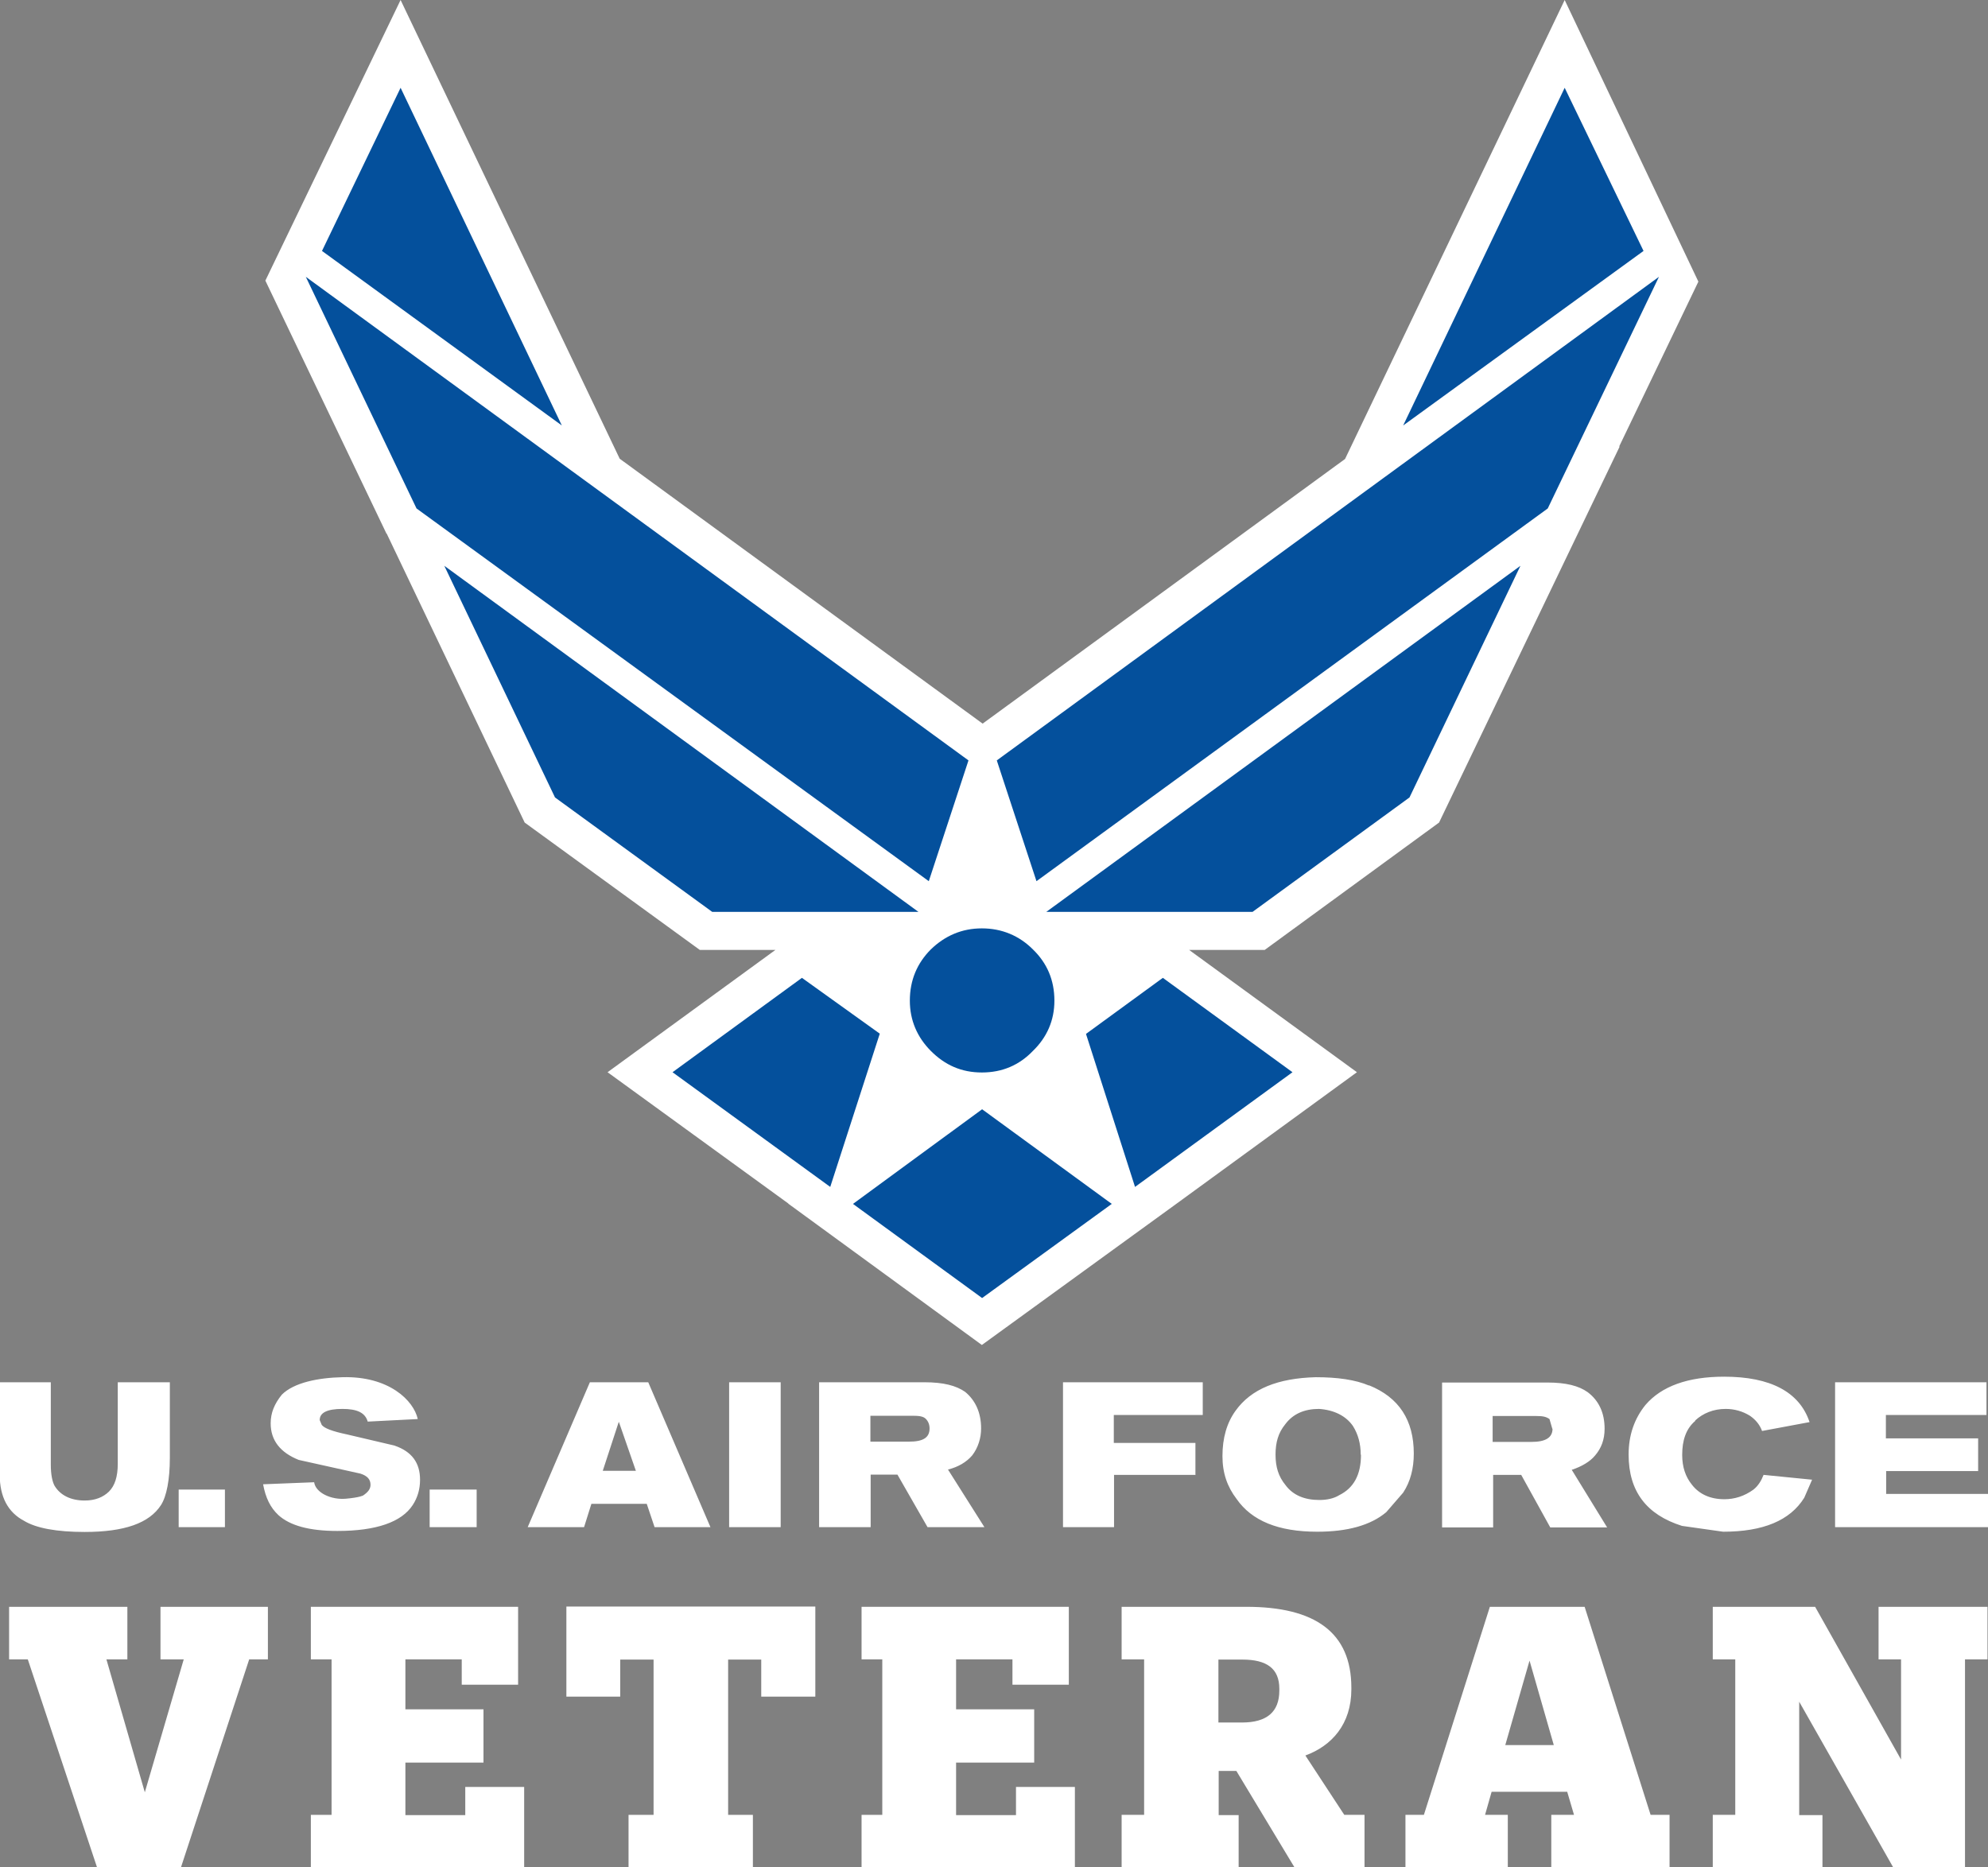
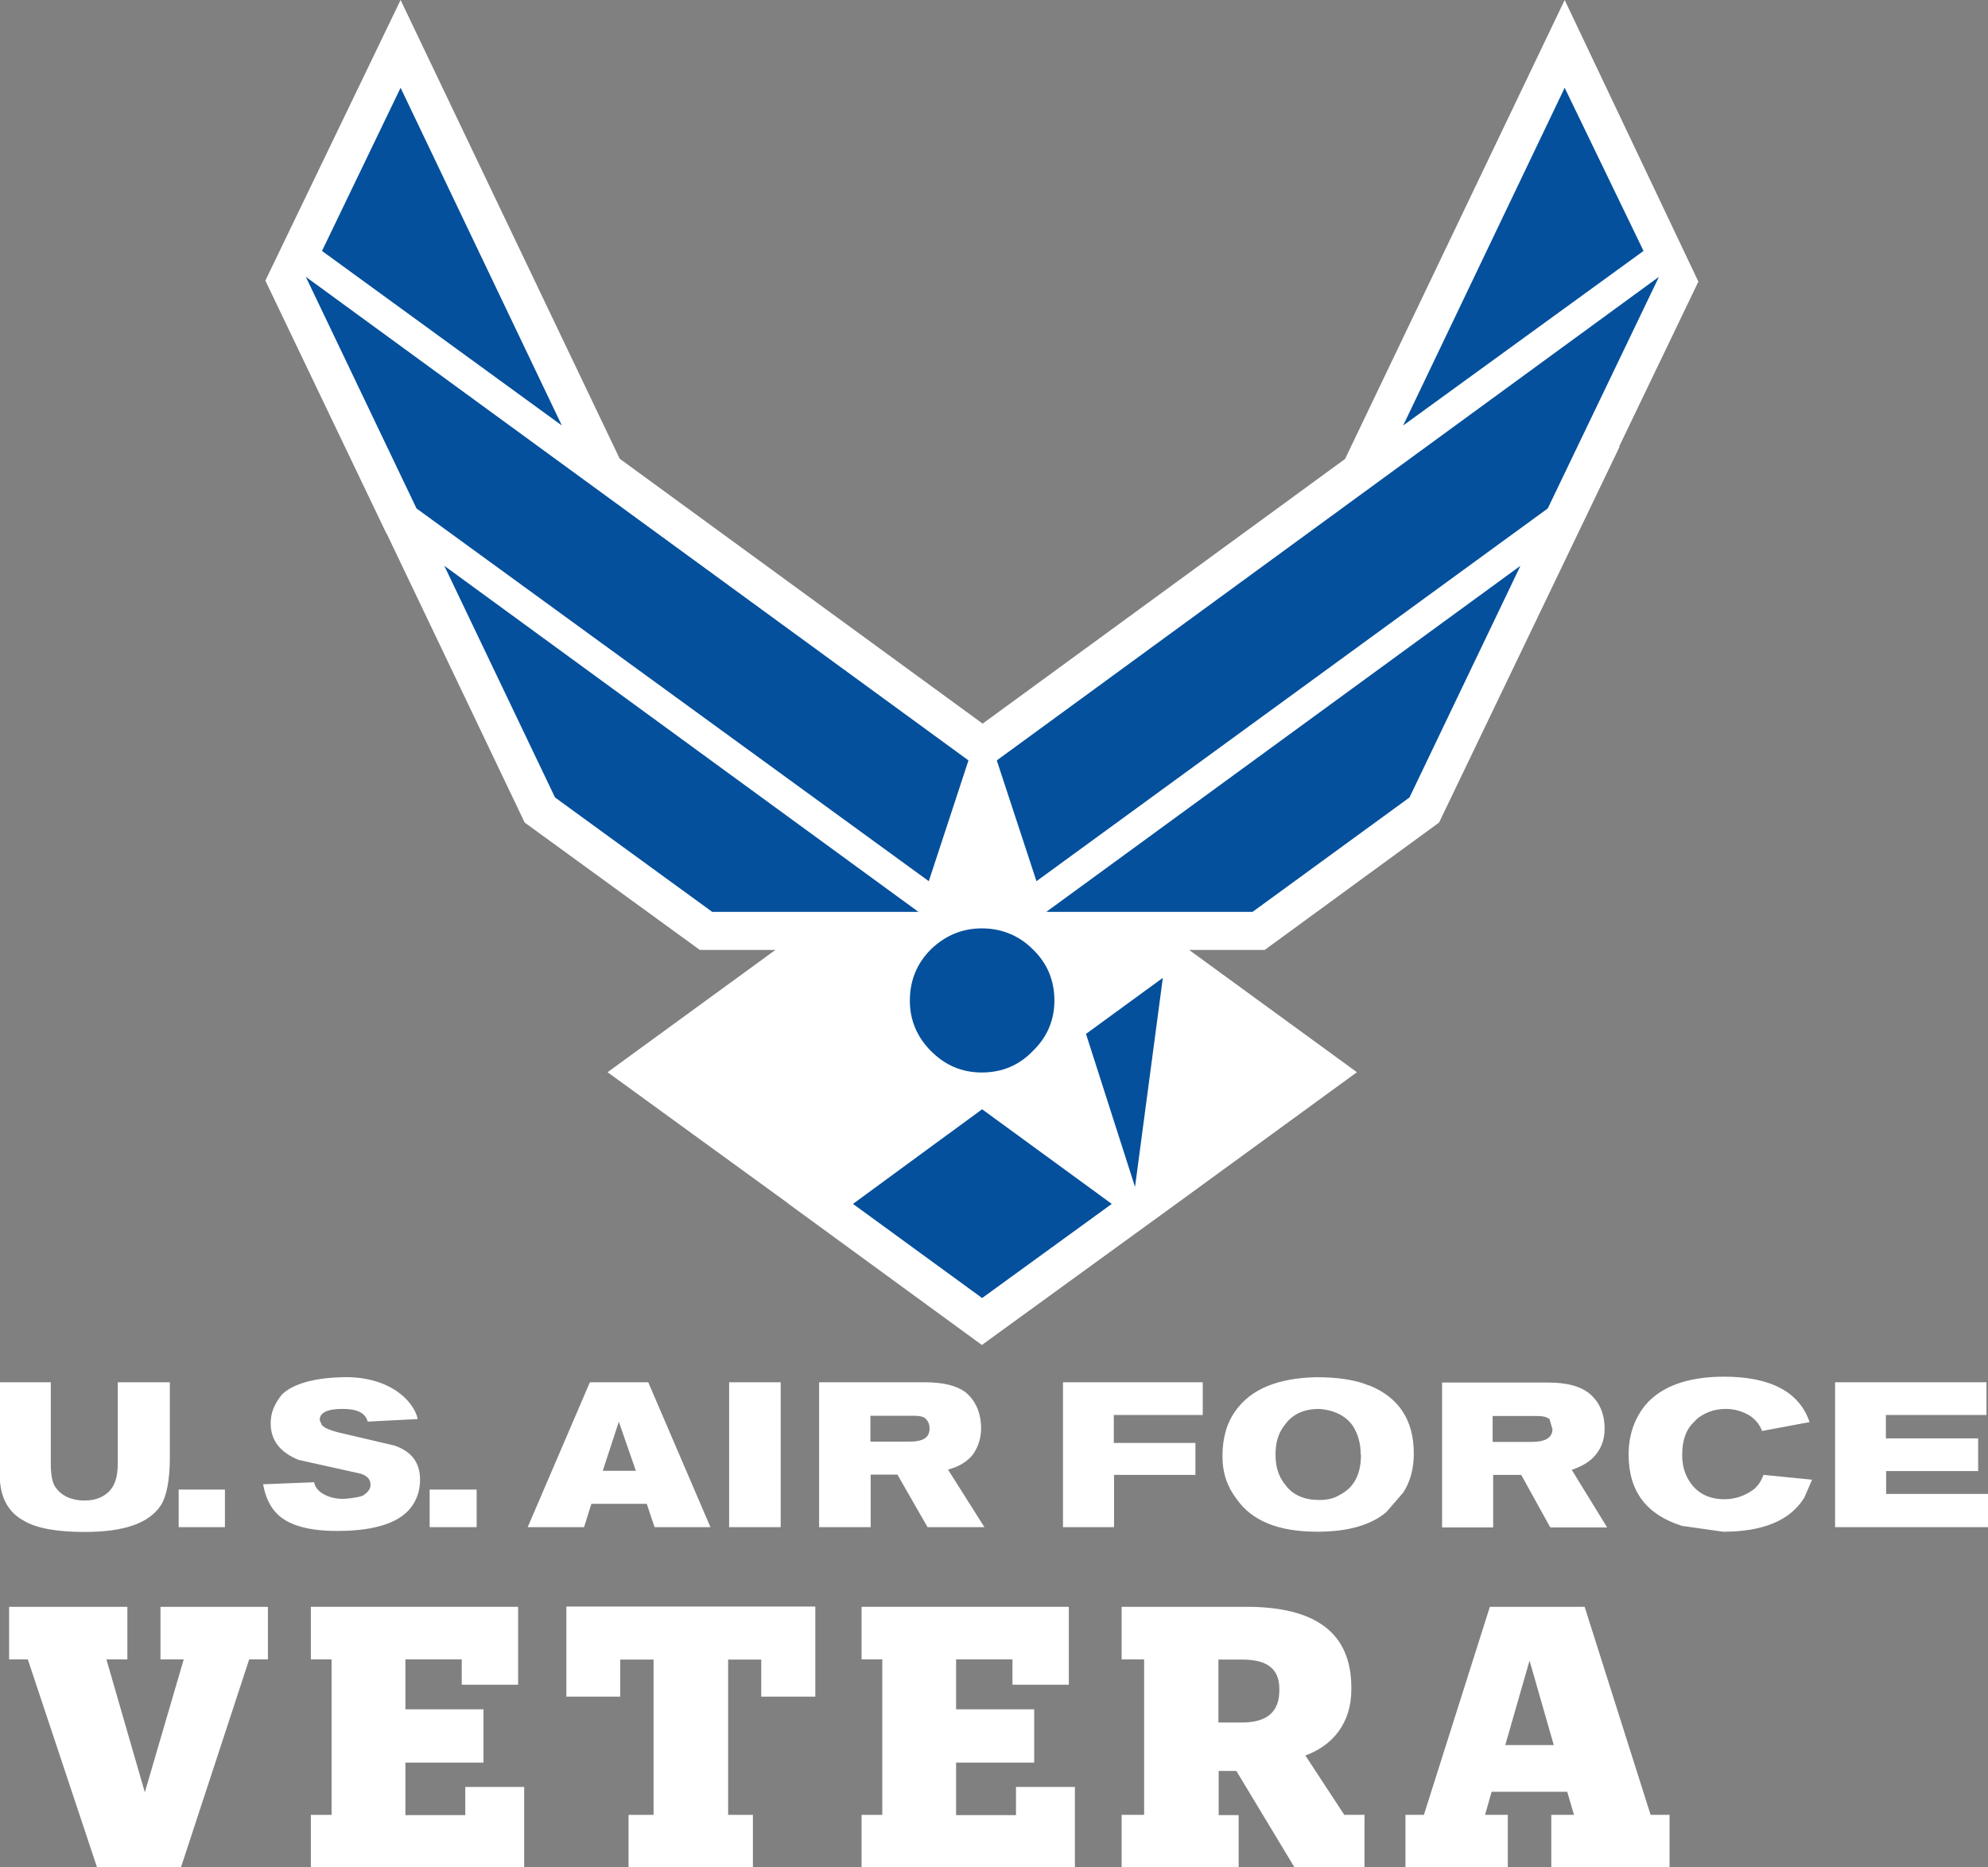
<svg xmlns="http://www.w3.org/2000/svg" width="99" height="93" viewBox="0 0 99 93" fill="none">
  <rect x="0" y="0" width="99" height="93" fill="#808080" stroke="none" />
  <g clip-path="url(#clip0_138_48)">
    <path fill-rule="evenodd" clip-rule="evenodd" d="M98.522 73.263H93.928V74.4H99V76.055H91.385V68.84H98.924V70.47H93.915V71.633H98.509V73.263H98.522ZM68.177 69.004C67.498 68.714 66.604 68.588 65.522 68.588C63.634 68.638 62.312 69.169 61.532 70.255C61.091 70.862 60.877 71.62 60.877 72.517C60.877 73.364 61.117 74.046 61.582 74.653C62.337 75.739 63.659 76.283 65.597 76.283C67.095 76.283 68.253 75.967 69.033 75.31L69.876 74.337C70.241 73.781 70.405 73.124 70.405 72.391C70.405 70.736 69.675 69.598 68.177 68.992V69.004ZM67.775 72.454C67.775 73.452 67.409 74.109 66.692 74.463C66.428 74.627 66.088 74.703 65.698 74.703C64.968 74.703 64.389 74.463 64.024 73.97C63.659 73.528 63.52 73.048 63.52 72.442C63.52 71.835 63.659 71.355 63.999 70.938C64.389 70.407 64.968 70.167 65.685 70.167C66.428 70.218 67.019 70.508 67.372 71.014C67.636 71.431 67.762 71.911 67.762 72.442L67.775 72.454ZM59.543 73.452H55.478V76.055H52.936V68.84H59.896V70.47H55.466V71.86H59.531V73.465L59.543 73.452ZM84.425 70.761C83.96 71.153 83.771 71.734 83.771 72.454C83.771 73.061 83.935 73.541 84.249 73.933C84.614 74.413 85.168 74.665 85.873 74.665C86.376 74.665 86.867 74.514 87.32 74.185C87.559 73.996 87.71 73.743 87.824 73.452L90.24 73.692L89.85 74.59C89.145 75.727 87.799 76.283 85.81 76.283L83.758 75.992C81.996 75.436 81.103 74.274 81.103 72.442C81.103 71.469 81.392 70.647 81.946 69.965C82.739 69.042 84.048 68.562 85.86 68.562C88.163 68.562 89.611 69.32 90.114 70.824L87.748 71.266C87.635 70.95 87.421 70.698 87.144 70.508C86.779 70.281 86.364 70.167 85.936 70.167C85.332 70.167 84.803 70.382 84.413 70.748L84.425 70.761ZM79.907 71.153C79.907 70.357 79.618 69.75 79.064 69.333C78.624 69.017 77.982 68.853 77.063 68.853H71.814V76.068H74.357V73.452H75.754L77.201 76.068H80.033L78.271 73.2C78.775 73.035 79.19 72.783 79.429 72.492C79.744 72.126 79.907 71.696 79.907 71.153ZM77.314 71.153C77.314 71.608 76.95 71.81 76.27 71.81H74.332V70.521H76.509C76.799 70.521 76.987 70.546 77.163 70.672L77.302 71.153H77.314ZM19.659 71.999C20.502 72.29 20.918 72.846 20.918 73.692C20.918 74.173 20.792 74.59 20.552 74.956C19.999 75.803 18.74 76.245 16.802 76.245C15.405 76.245 14.436 75.98 13.857 75.449C13.467 75.082 13.228 74.602 13.102 73.92L15.644 73.819C15.72 74.35 16.5 74.703 17.217 74.64C17.935 74.577 18.086 74.476 18.086 74.476C18.325 74.312 18.451 74.16 18.451 73.945C18.451 73.68 18.3 73.503 17.947 73.389L14.876 72.707C13.958 72.34 13.479 71.734 13.479 70.887C13.479 70.356 13.668 69.914 14.033 69.459C14.637 68.853 15.858 68.613 17.054 68.588C19.369 68.524 20.603 69.75 20.804 70.672L18.312 70.799C18.186 70.356 17.784 70.167 17.054 70.167C16.286 70.167 15.921 70.357 15.921 70.723L16.022 70.963C16.148 71.127 16.525 71.279 17.305 71.443L19.672 71.999H19.659ZM21.396 74.185H23.737V76.055H21.396V74.185ZM8.458 72.606C8.458 73.692 8.294 74.526 8.017 74.956C7.438 75.853 6.205 76.295 4.216 76.295C2.819 76.295 1.8 76.106 1.196 75.739C0.403 75.322 -0.013 74.552 -0.013 73.452V68.84H2.53V72.947C2.53 73.427 2.605 73.793 2.718 73.996C3.008 74.476 3.537 74.729 4.216 74.729C4.745 74.729 5.135 74.564 5.424 74.286C5.714 73.996 5.865 73.553 5.865 72.896V68.84H8.458V72.606ZM8.898 74.185H11.201V76.055H8.898V74.185ZM46.014 68.84H40.791V76.055H43.358V73.44H44.692L46.19 76.055H49.022L47.209 73.187C47.713 73.061 48.128 72.82 48.417 72.479C48.707 72.1 48.858 71.62 48.858 71.14C48.858 70.344 48.569 69.737 48.065 69.32C47.612 69.004 46.983 68.84 46.039 68.84H46.014ZM45.284 71.797H43.345V70.508H45.447C45.762 70.508 45.976 70.534 46.102 70.66C46.228 70.786 46.291 70.95 46.291 71.14C46.291 71.595 45.976 71.797 45.271 71.797H45.284ZM36.31 68.84H38.877V76.055H36.31V68.84ZM30.823 70.824L31.666 73.25H30.017L30.81 70.824H30.823ZM29.375 68.84L26.279 76.055H29.086L29.451 74.893H32.207L32.597 76.055H35.379L32.282 68.84H29.375Z" fill="white" />
    <path d="M12.41 82.639L9.011 93H4.833L1.384 82.639H0.453V80.023H6.343V82.639H5.299L7.212 89.26L9.15 82.639H7.992V80.023H13.341V82.639H12.422H12.41Z" fill="white" />
    <path d="M15.48 90.384H16.512V82.639H15.48V80.023H25.801V83.902H22.994V82.639H20.188V85.128H24.077V87.781H20.188V90.397H23.17V88.994H26.103V93H15.48V90.384Z" fill="white" />
    <path d="M31.301 93V90.384H32.547V82.651H30.886V84.496H28.205V80.01H40.602V84.496H37.909V82.651H36.26V90.384H37.493V93H31.301Z" fill="white" />
    <path d="M42.905 90.384H43.937V82.639H42.905V80.023H53.226V83.902H50.419V82.639H47.612V85.128H51.501V87.781H47.612V90.397H50.595V88.994H53.528V93H42.905V90.384Z" fill="white" />
    <path d="M55.856 93V90.384H56.976V82.639H55.856V80.023H62.073C65.472 80.023 67.296 81.287 67.296 84.054V84.13C67.296 85.873 66.315 86.947 65.006 87.428L66.944 90.384H67.951V93H64.465L61.57 88.198H60.689V90.397H61.683V93.013H55.868L55.856 93ZM61.847 85.785C63.093 85.785 63.709 85.254 63.709 84.193V84.104C63.709 83.094 63.08 82.651 61.872 82.651H60.676V85.785H61.847Z" fill="white" />
    <path d="M69.99 93V90.384H70.908L74.193 80.023H78.913L82.198 90.384H83.142V93H77.252V90.384H78.384L78.045 89.234H74.281L73.954 90.384H75.087V93H69.977H69.99ZM76.169 82.702L74.961 86.909H77.377L76.169 82.702Z" fill="white" />
-     <path d="M90.756 93H85.294V90.384H86.414V82.639H85.294V80.023H90.391L94.67 87.63V82.639H93.55V80.023H98.975V82.639H97.855V93H94.28L89.598 84.749V90.397H90.756V93.013V93Z" fill="white" />
    <path d="M77.919 0L66.982 22.858L48.934 36.038L30.861 22.846L19.949 0L13.215 13.975L19.244 26.573H19.256L26.128 40.965L34.85 47.309H38.614L30.256 53.399L39.268 59.945H39.255L48.896 66.983L58.575 59.957L67.573 53.399L59.217 47.309H62.98L71.664 40.965L80.663 22.227L80.625 22.252L84.577 14.026L77.919 0Z" fill="white" />
    <path fill-rule="evenodd" clip-rule="evenodd" d="M77.919 4.372L69.876 21.19L81.846 12.497L77.919 4.372Z" fill="#04509C" />
    <path fill-rule="evenodd" clip-rule="evenodd" d="M82.614 13.786L49.639 37.87L51.615 43.885L77.076 25.322L82.614 13.786Z" fill="#04509C" />
    <path fill-rule="evenodd" clip-rule="evenodd" d="M75.716 28.178L52.105 45.413H62.376L70.191 39.715L75.716 28.178Z" fill="#04509C" />
    <path fill-rule="evenodd" clip-rule="evenodd" d="M52.508 49.836C52.508 50.809 52.143 51.655 51.438 52.338C50.759 53.045 49.916 53.412 48.896 53.412C47.877 53.412 47.059 53.045 46.354 52.338C45.674 51.655 45.309 50.809 45.309 49.836C45.309 48.812 45.674 47.966 46.354 47.283C47.059 46.601 47.902 46.235 48.896 46.235C49.89 46.235 50.759 46.601 51.438 47.283C52.143 47.966 52.508 48.812 52.508 49.836Z" fill="#04509C" />
-     <path fill-rule="evenodd" clip-rule="evenodd" d="M54.081 51.491L56.523 59.111L64.364 53.399L57.908 48.699L54.081 51.491Z" fill="#04509C" />
+     <path fill-rule="evenodd" clip-rule="evenodd" d="M54.081 51.491L56.523 59.111L57.908 48.699L54.081 51.491Z" fill="#04509C" />
    <path fill-rule="evenodd" clip-rule="evenodd" d="M16.035 12.497L27.979 21.19L19.949 4.372L16.035 12.497Z" fill="#04509C" />
    <path fill-rule="evenodd" clip-rule="evenodd" d="M20.742 25.322L46.253 43.885L48.229 37.87L15.229 13.786L20.742 25.322Z" fill="#04509C" />
    <path fill-rule="evenodd" clip-rule="evenodd" d="M27.639 39.715L35.467 45.413H45.737L22.126 28.178L27.639 39.715Z" fill="#04509C" />
-     <path fill-rule="evenodd" clip-rule="evenodd" d="M39.935 48.699L33.491 53.399L41.345 59.111L43.812 51.479L39.935 48.699Z" fill="#04509C" />
    <path fill-rule="evenodd" clip-rule="evenodd" d="M48.908 64.645L55.365 59.957L48.908 55.244L42.477 59.957L48.908 64.645Z" fill="#04509C" />
  </g>
  <defs>
    <clipPath id="clip0_138_48">
      <rect width="99" height="93" fill="white" />
    </clipPath>
  </defs>
</svg>